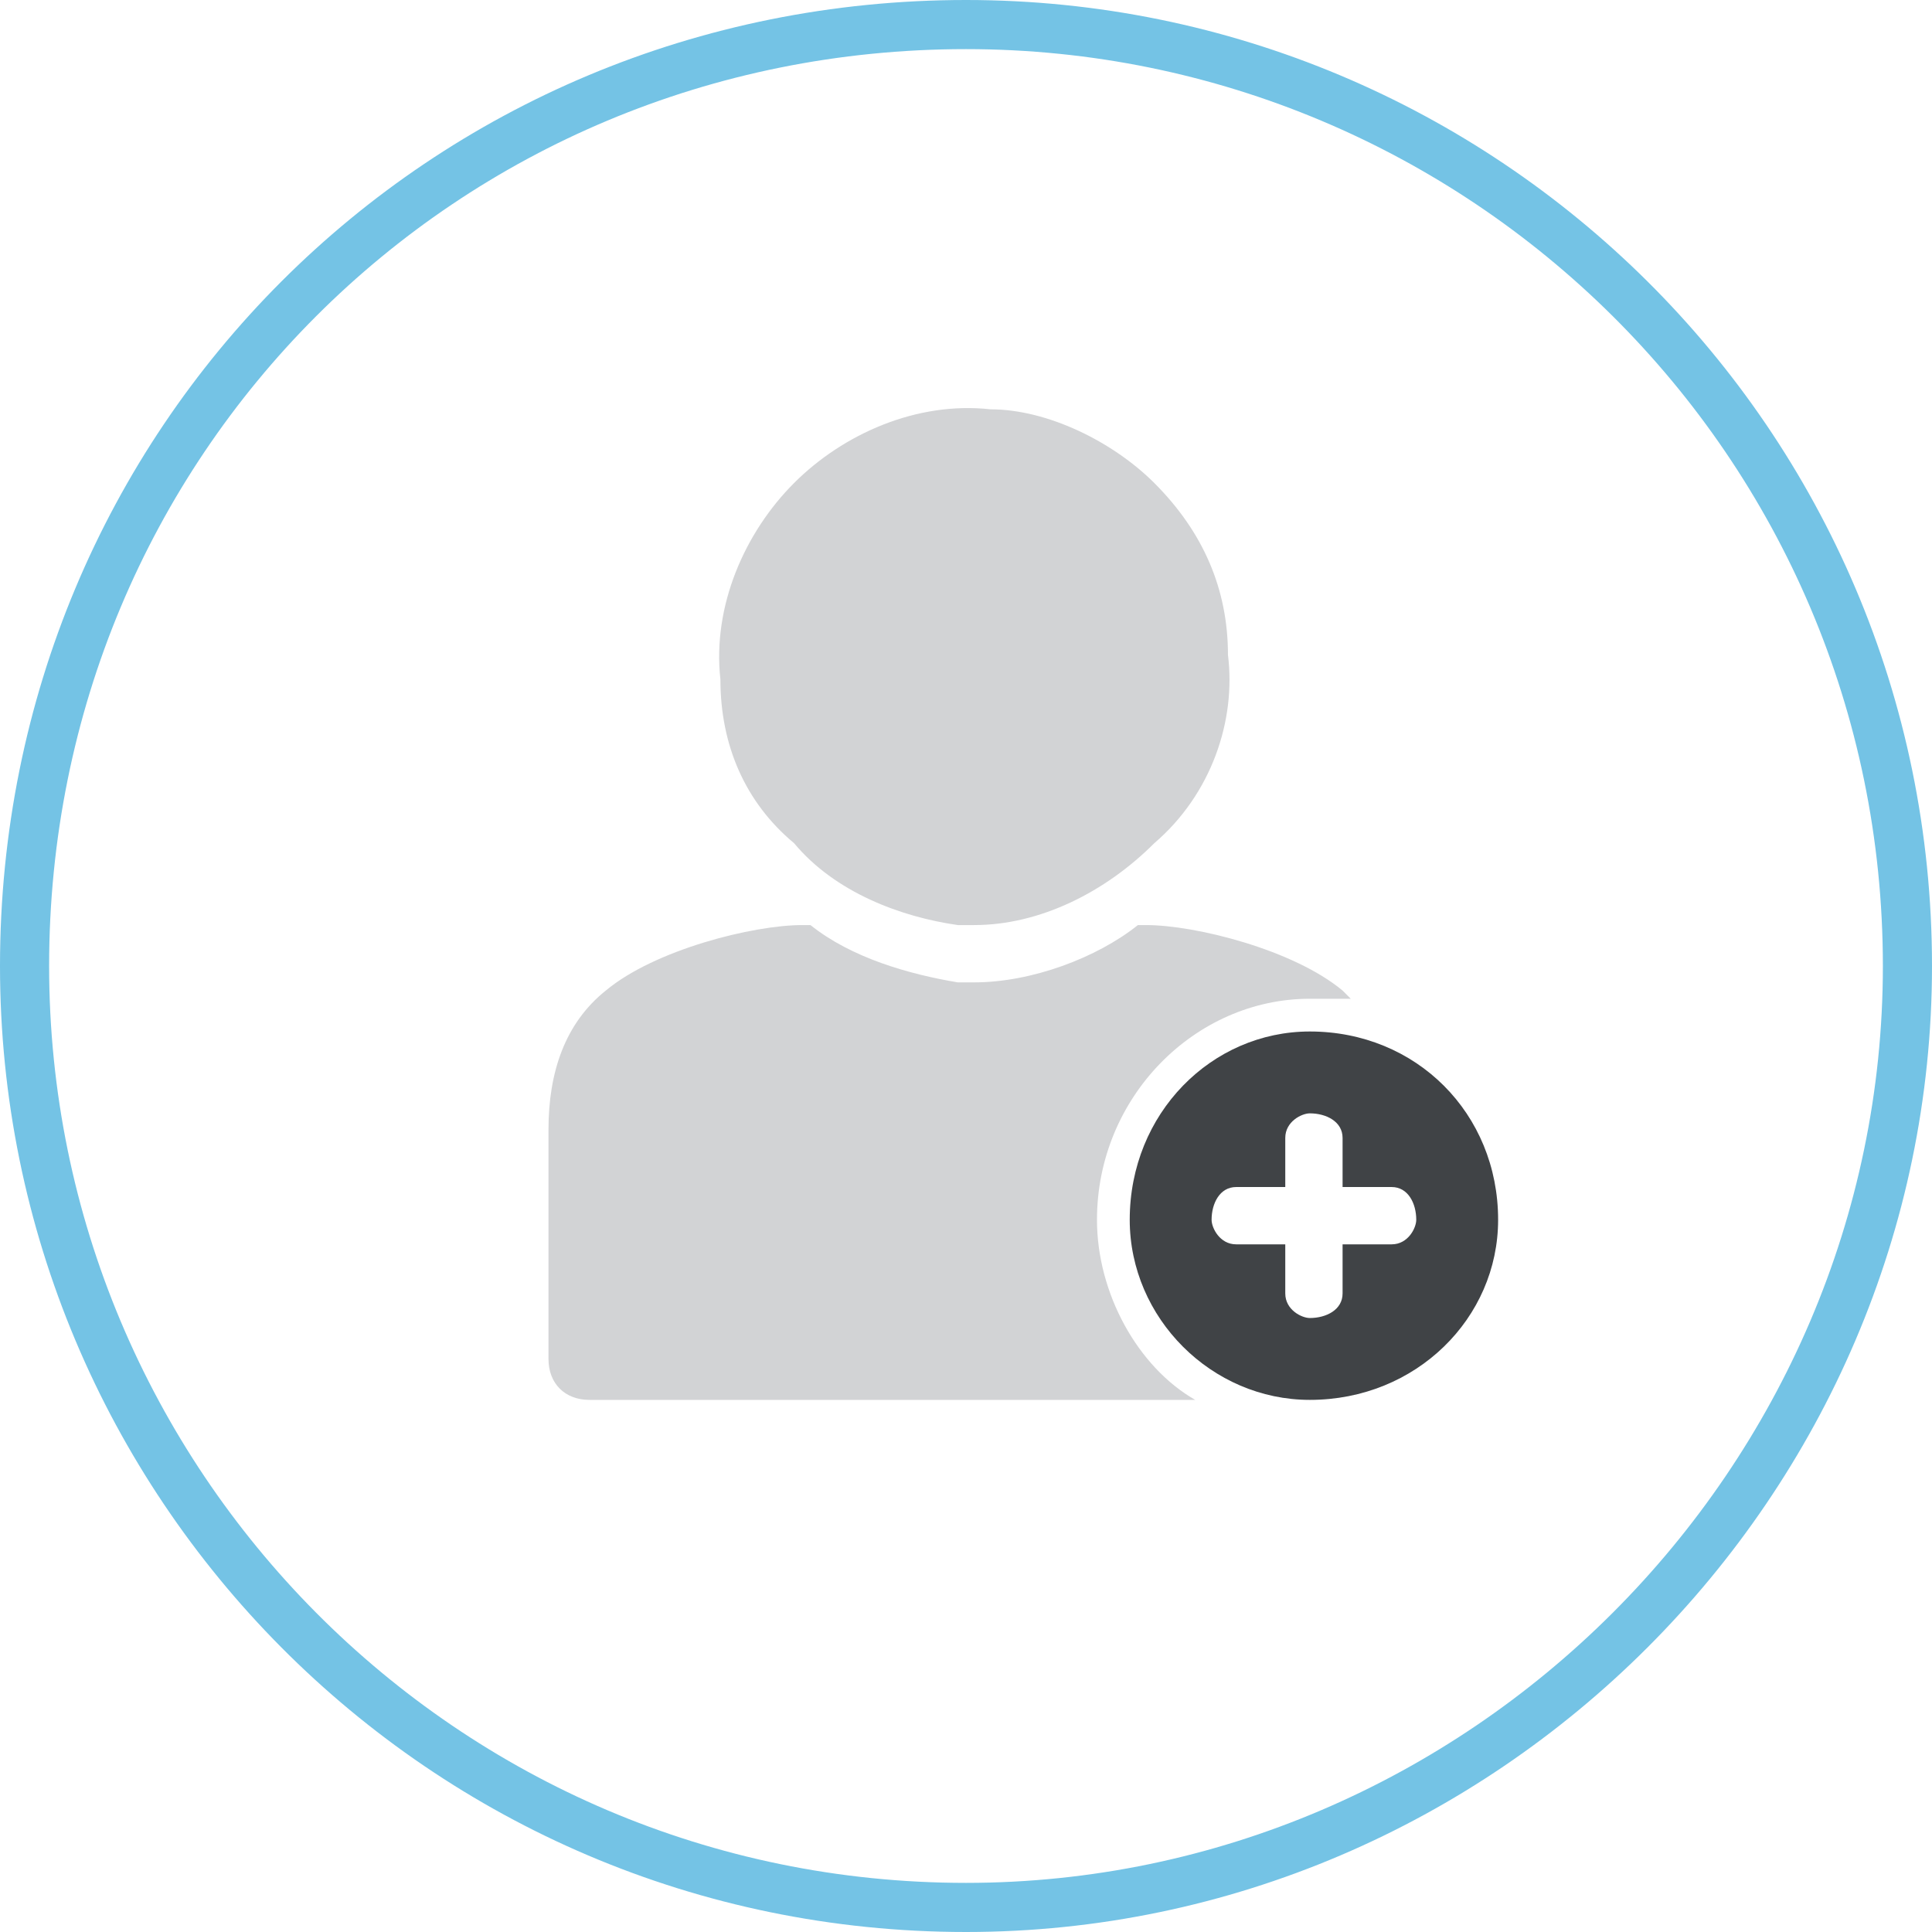
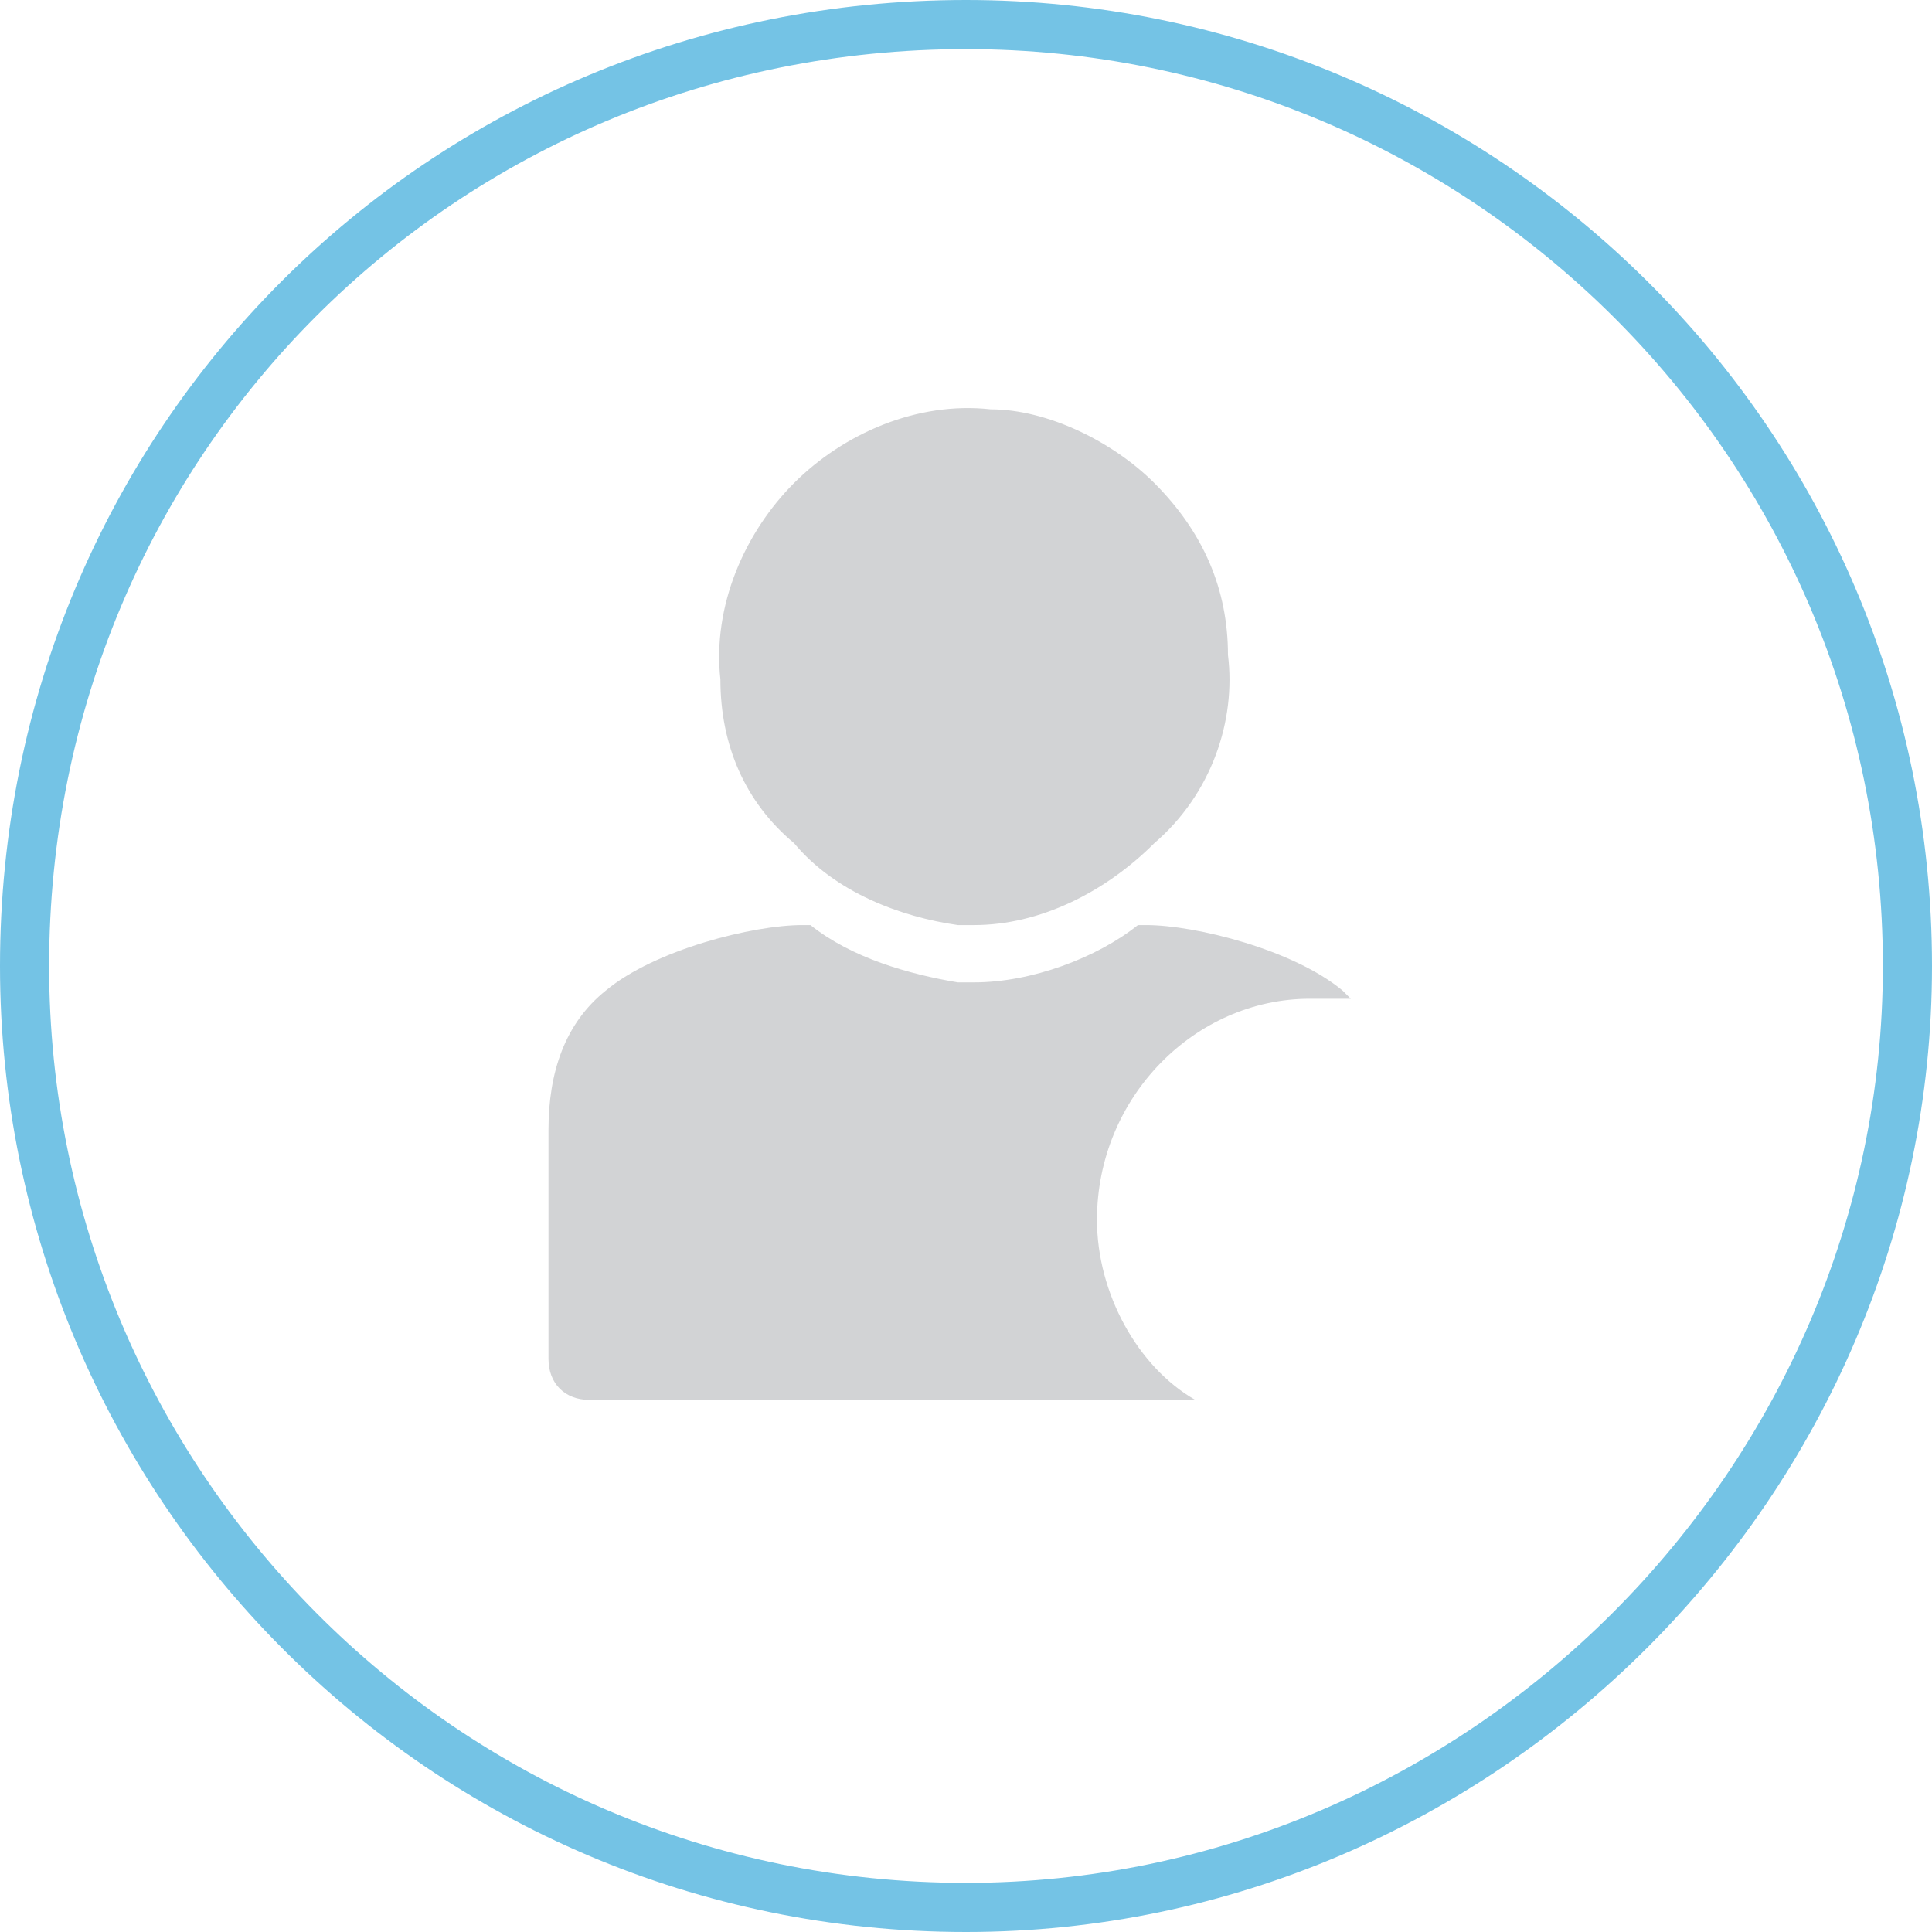
<svg xmlns="http://www.w3.org/2000/svg" xml:space="preserve" width="80px" height="80px" version="1.0" style="shape-rendering:geometricPrecision; text-rendering:geometricPrecision; image-rendering:optimizeQuality; fill-rule:evenodd; clip-rule:evenodd" viewBox="0 0 2.36 2.36">
  <defs>
    <style type="text/css"> .str0 {stroke:#74C3E5;stroke-width:0.06;stroke-miterlimit:22.926} .fil2 {fill:none} .fil0 {fill:#D2D3D5;fill-rule:nonzero} .fil1 {fill:#404346;fill-rule:nonzero} </style>
  </defs>
  <g id="Layer_x0020_1">
    <g id="_3115811334160">
      <g>
        <path class="fil0" d="M0.97 1.03c0.05,0.06 0.13,0.09 0.2,0.1 0.01,0 0.02,0 0.02,0 0.08,0 0.16,-0.04 0.22,-0.1 0.07,-0.06 0.1,-0.15 0.09,-0.23 0,-0.08 -0.03,-0.15 -0.09,-0.21 -0.05,-0.05 -0.13,-0.09 -0.2,-0.09 -0.09,-0.01 -0.18,0.03 -0.24,0.09 -0.06,0.06 -0.1,0.15 -0.09,0.24 0,0.08 0.03,0.15 0.09,0.2z" />
-         <path class="fil1" d="M1.7 1.52l-0.06 0 0 0.06c0,0.02 -0.02,0.03 -0.04,0.03 -0.01,0 -0.03,-0.01 -0.03,-0.03l0 -0.06 -0.06 0c-0.02,0 -0.03,-0.02 -0.03,-0.03 0,-0.02 0.01,-0.04 0.03,-0.04l0.06 0 0 -0.06c0,-0.02 0.02,-0.03 0.03,-0.03 0.02,0 0.04,0.01 0.04,0.03l0 0.06 0.06 0c0.02,0 0.03,0.02 0.03,0.04 0,0.01 -0.01,0.03 -0.03,0.03zm-0.1 -0.26c-0.12,0 -0.22,0.1 -0.22,0.23 0,0.12 0.1,0.22 0.22,0.22 0.13,0 0.23,-0.1 0.23,-0.22 0,-0.13 -0.1,-0.23 -0.23,-0.23z" />
        <path class="fil0" d="M1.34 1.49c0,-0.15 0.12,-0.27 0.26,-0.27 0.02,0 0.04,0 0.05,0 0,0 -0.01,-0.01 -0.01,-0.01 -0.06,-0.05 -0.18,-0.08 -0.24,-0.08l0 0 -0.01 0c-0.05,0.04 -0.13,0.07 -0.2,0.07 -0.01,0 -0.01,0 -0.02,0 -0.06,-0.01 -0.13,-0.03 -0.18,-0.07l-0.01 0 0 0c-0.06,0 -0.18,0.03 -0.24,0.08 -0.05,0.04 -0.07,0.1 -0.07,0.17l0 0.28c0,0.03 0.02,0.05 0.05,0.05l0.74 0c-0.07,-0.04 -0.12,-0.13 -0.12,-0.22z" />
      </g>
      <g>
        <path class="fil2 str0" d="M1.18 0.03c0.63,0 1.15,0.51 1.15,1.15 0,0.63 -0.52,1.15 -1.15,1.15 -0.64,0 -1.15,-0.52 -1.15,-1.15 0,-0.64 0.51,-1.15 1.15,-1.15z" />
      </g>
    </g>
  </g>
</svg>